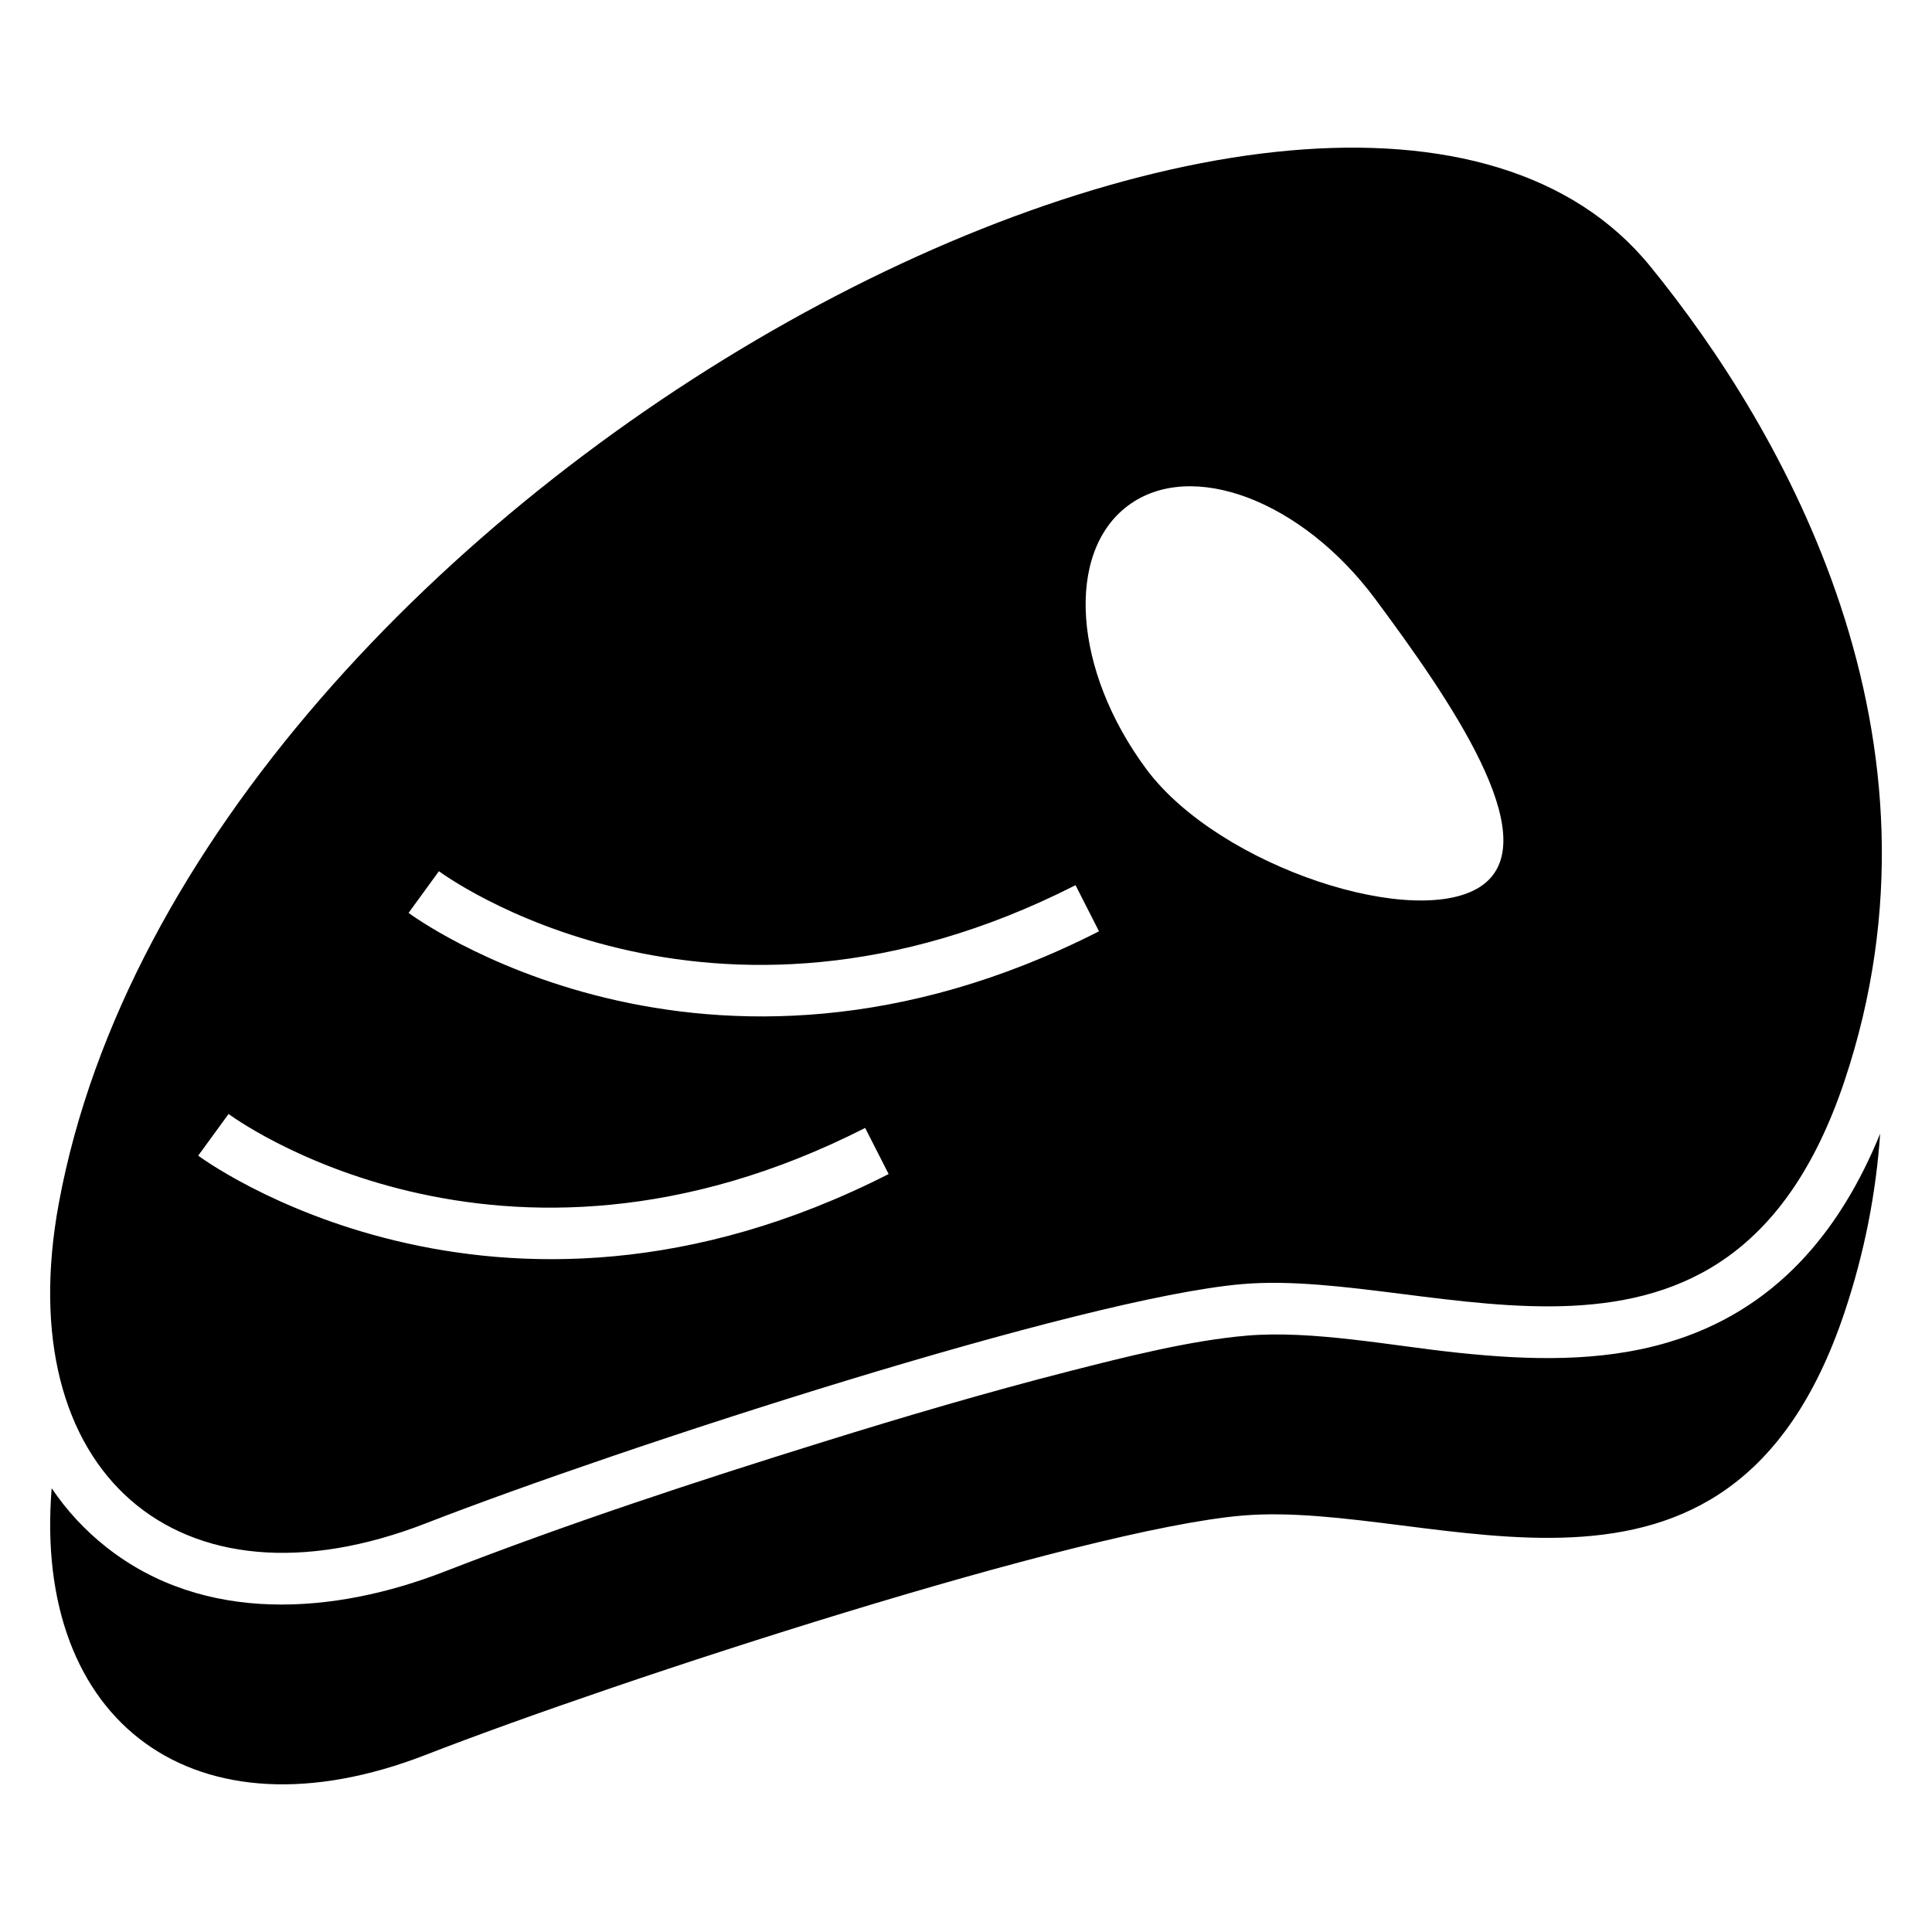
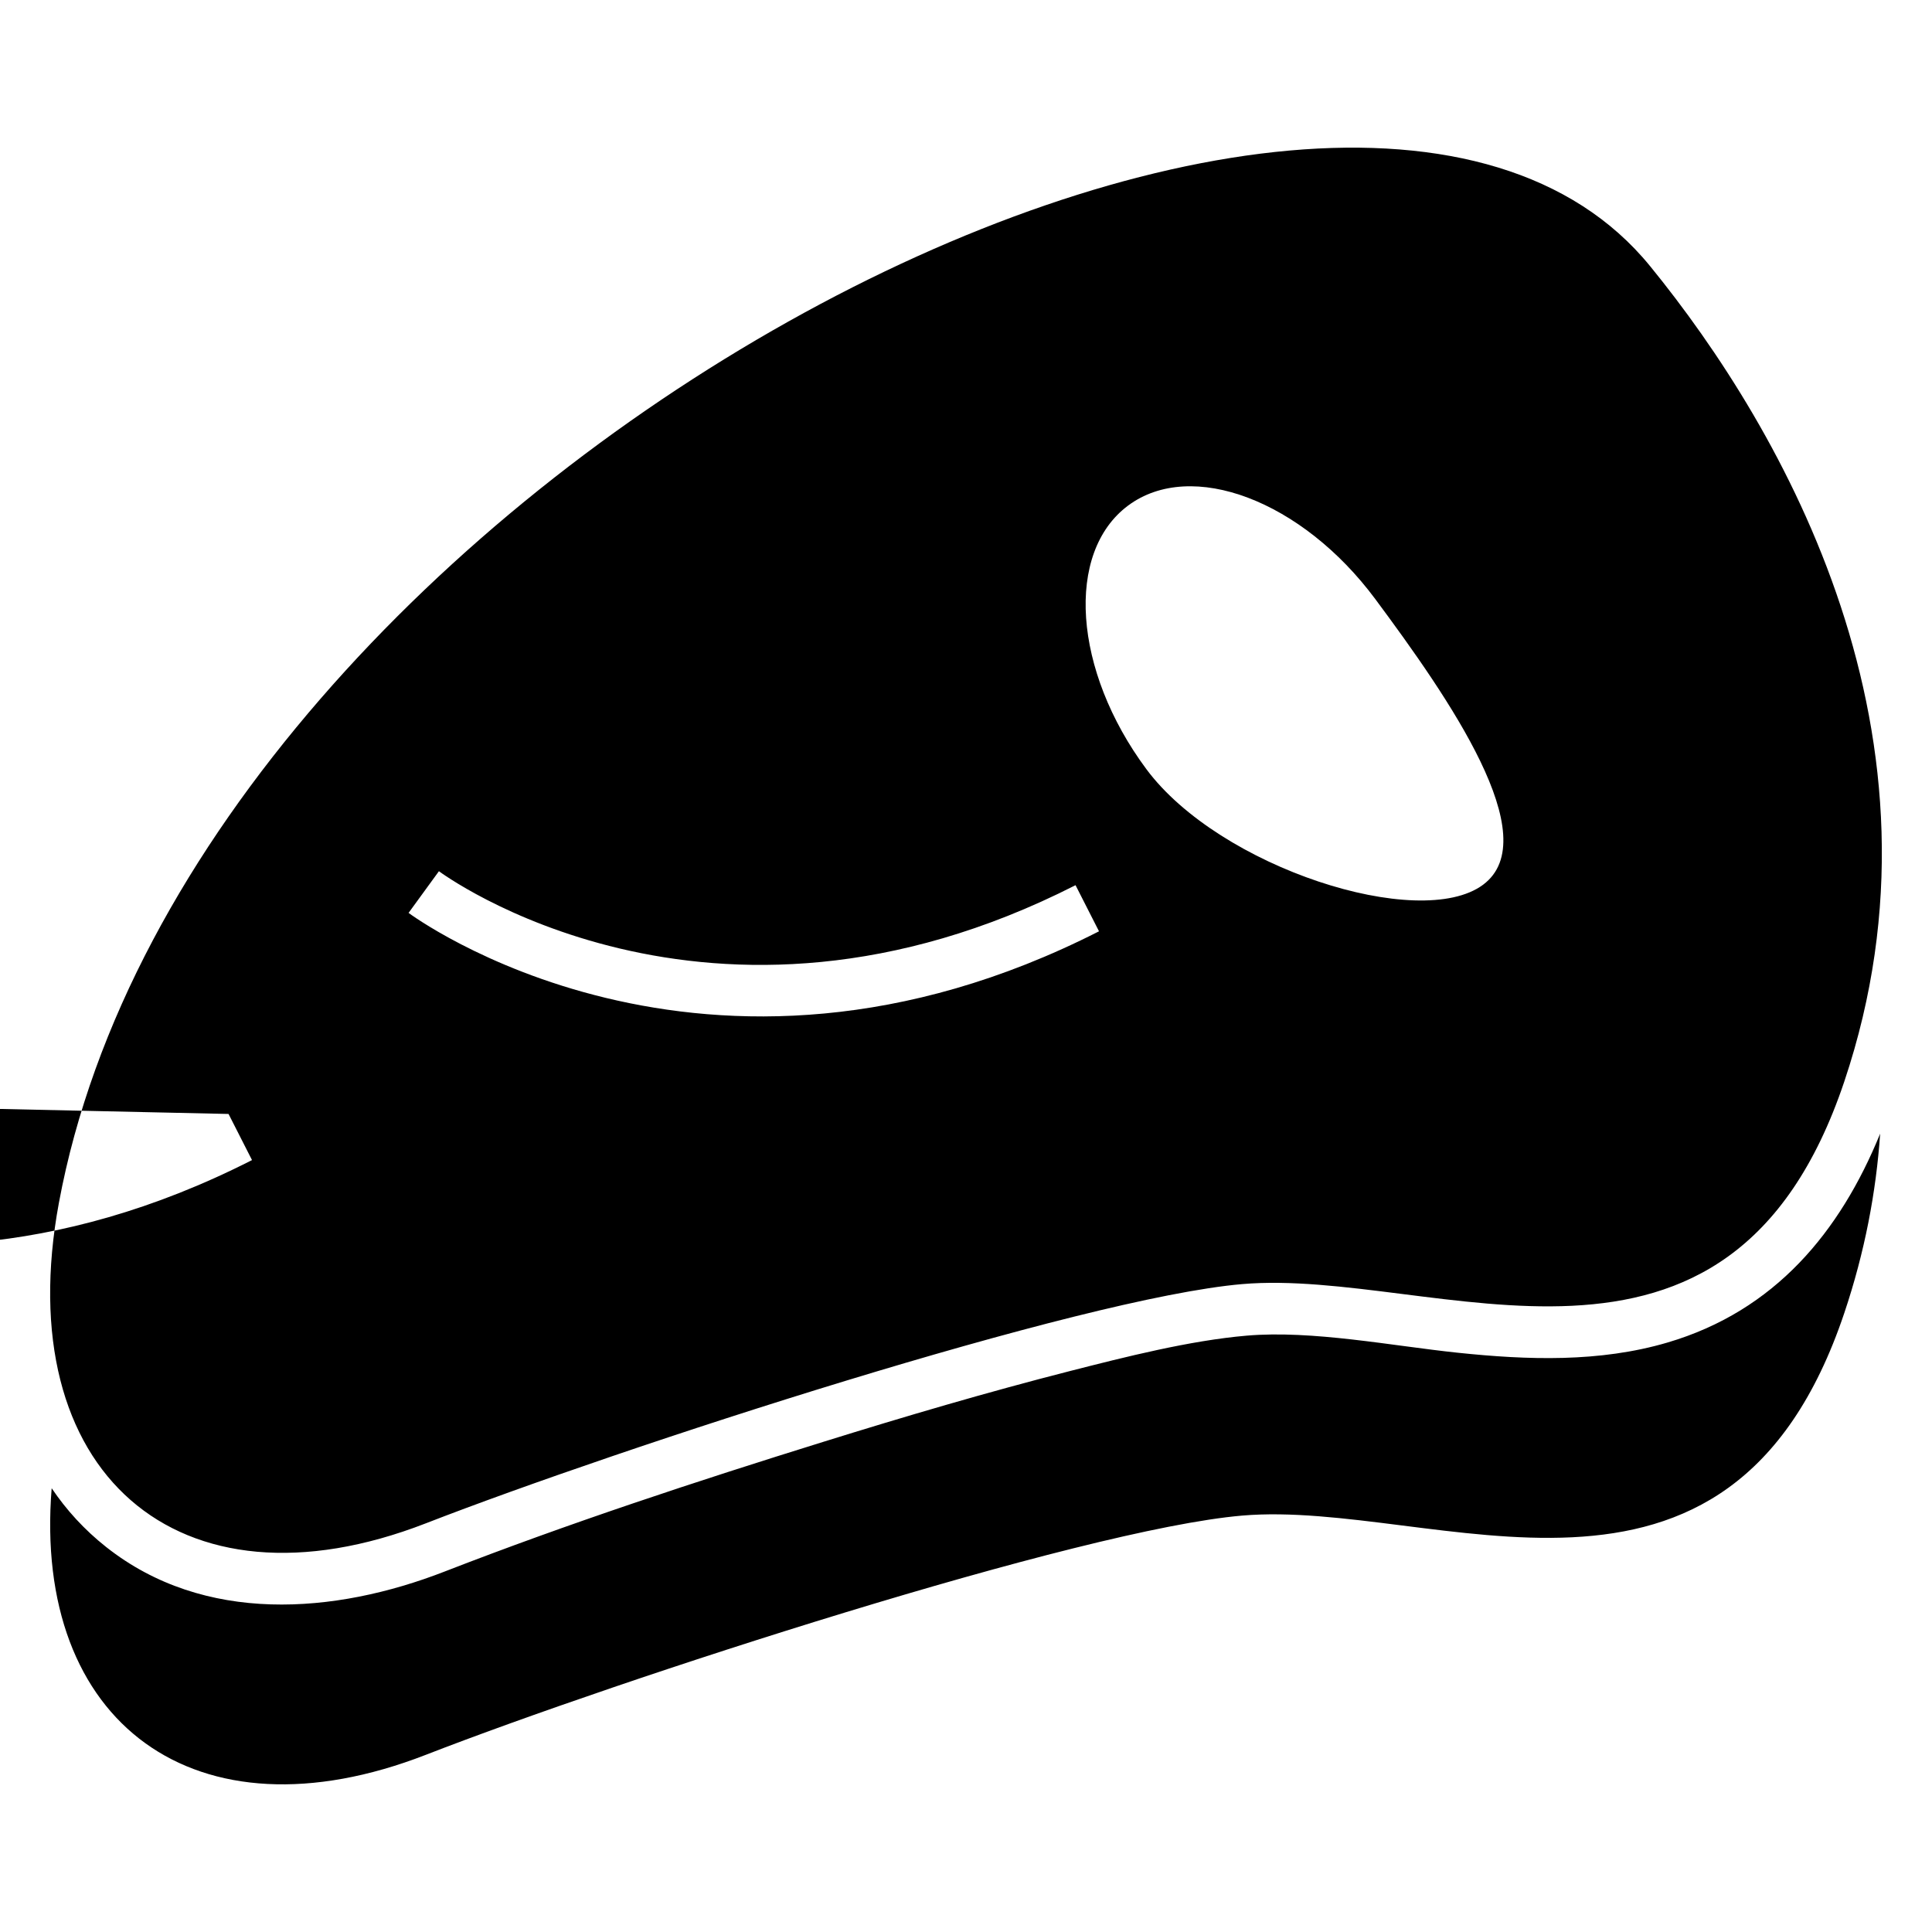
<svg xmlns="http://www.w3.org/2000/svg" fill="#000000" width="800px" height="800px" version="1.1" viewBox="144 144 512 512">
-   <path d="m581.28 214.51c35.41 43.438 82.141 124.85 51.473 216.12s-108.43 49.281-159.54 53.668c-42.84 3.672-165.17 43.5-216.34 63.391-65.684 25.535-110.5-13.574-97.262-84.934 35.406-190.86 339.44-349.12 421.66-248.25zm60.977 229.95c-1.066 15.426-4.059 31.312-9.504 47.516-30.668 91.27-108.43 49.289-159.54 53.668-42.84 3.672-165.17 43.5-216.34 63.391-61.148 23.773-104.21-8.492-99.18-70.641 3.875 5.742 8.641 10.996 14.438 15.578 25.949 20.523 60.512 17.859 89.715 6.496 32.699-12.711 66.781-23.934 100.28-34.348 21.625-6.731 43.445-13.164 65.391-18.77 14.656-3.742 31.793-8.098 46.867-9.391 17.387-1.492 38.418 2.691 55.934 4.527 18.477 1.941 37.566 2.606 55.586-2.703 28.492-8.391 45.723-29.305 56.348-55.336zm-437.69-5.25c0.203 0.148 71.375 53.25 168.71 3.703l6.219 12.223c-104.86 53.383-182.75-4.711-182.97-4.879l8.047-11.043zm55.75-64.332c0.207 0.148 71.383 53.25 168.71 3.703l6.219 12.223c-104.86 53.383-182.75-4.711-182.97-4.879l8.039-11.043zm182.66-96.91c16.75-12.441 46.074-1.34 65.492 24.797 19.41 26.141 45.301 63.266 28.551 75.707s-69.805-4.504-89.223-30.645c-19.41-26.141-21.57-57.418-4.82-69.859z" fill-rule="evenodd" />
+   <path d="m581.28 214.51c35.41 43.438 82.141 124.85 51.473 216.12s-108.43 49.281-159.54 53.668c-42.84 3.672-165.17 43.5-216.34 63.391-65.684 25.535-110.5-13.574-97.262-84.934 35.406-190.86 339.44-349.12 421.66-248.25zm60.977 229.95c-1.066 15.426-4.059 31.312-9.504 47.516-30.668 91.27-108.43 49.289-159.54 53.668-42.84 3.672-165.17 43.5-216.34 63.391-61.148 23.773-104.21-8.492-99.18-70.641 3.875 5.742 8.641 10.996 14.438 15.578 25.949 20.523 60.512 17.859 89.715 6.496 32.699-12.711 66.781-23.934 100.28-34.348 21.625-6.731 43.445-13.164 65.391-18.77 14.656-3.742 31.793-8.098 46.867-9.391 17.387-1.492 38.418 2.691 55.934 4.527 18.477 1.941 37.566 2.606 55.586-2.703 28.492-8.391 45.723-29.305 56.348-55.336zm-437.69-5.25l6.219 12.223c-104.86 53.383-182.75-4.711-182.97-4.879l8.047-11.043zm55.75-64.332c0.207 0.148 71.383 53.25 168.71 3.703l6.219 12.223c-104.86 53.383-182.75-4.711-182.97-4.879l8.039-11.043zm182.66-96.91c16.75-12.441 46.074-1.34 65.492 24.797 19.41 26.141 45.301 63.266 28.551 75.707s-69.805-4.504-89.223-30.645c-19.41-26.141-21.57-57.418-4.82-69.859z" fill-rule="evenodd" />
</svg>